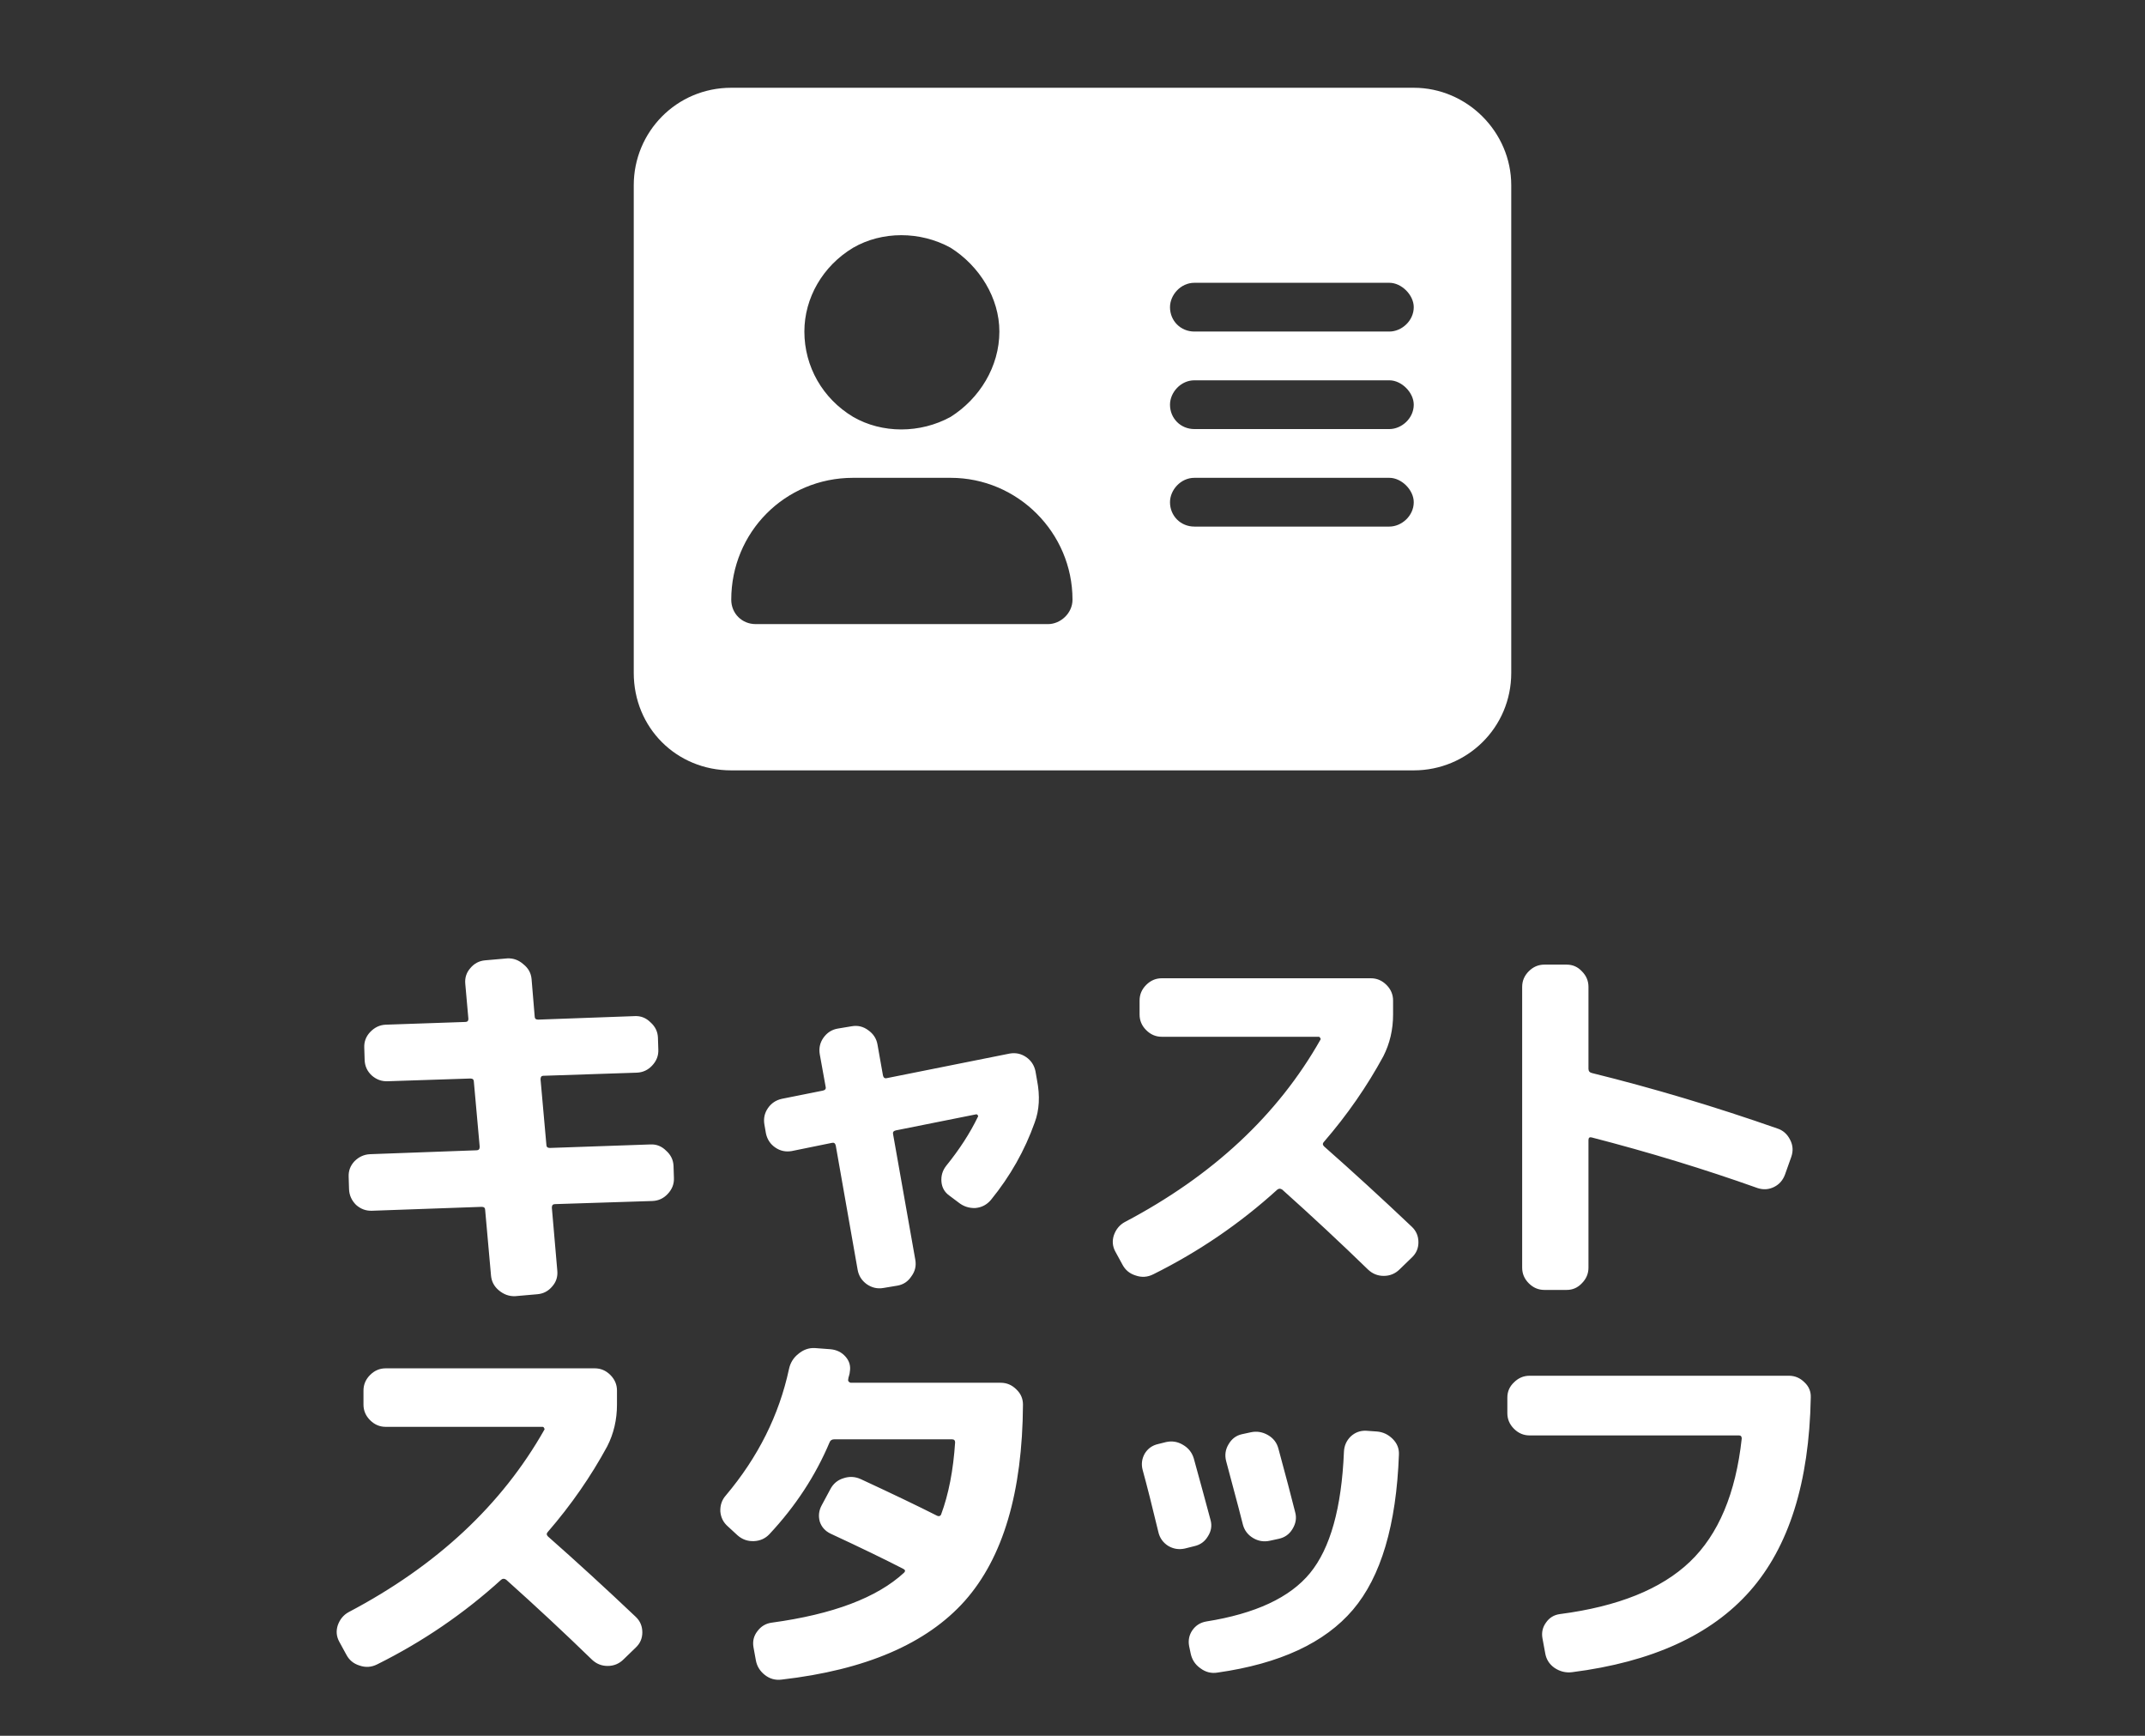
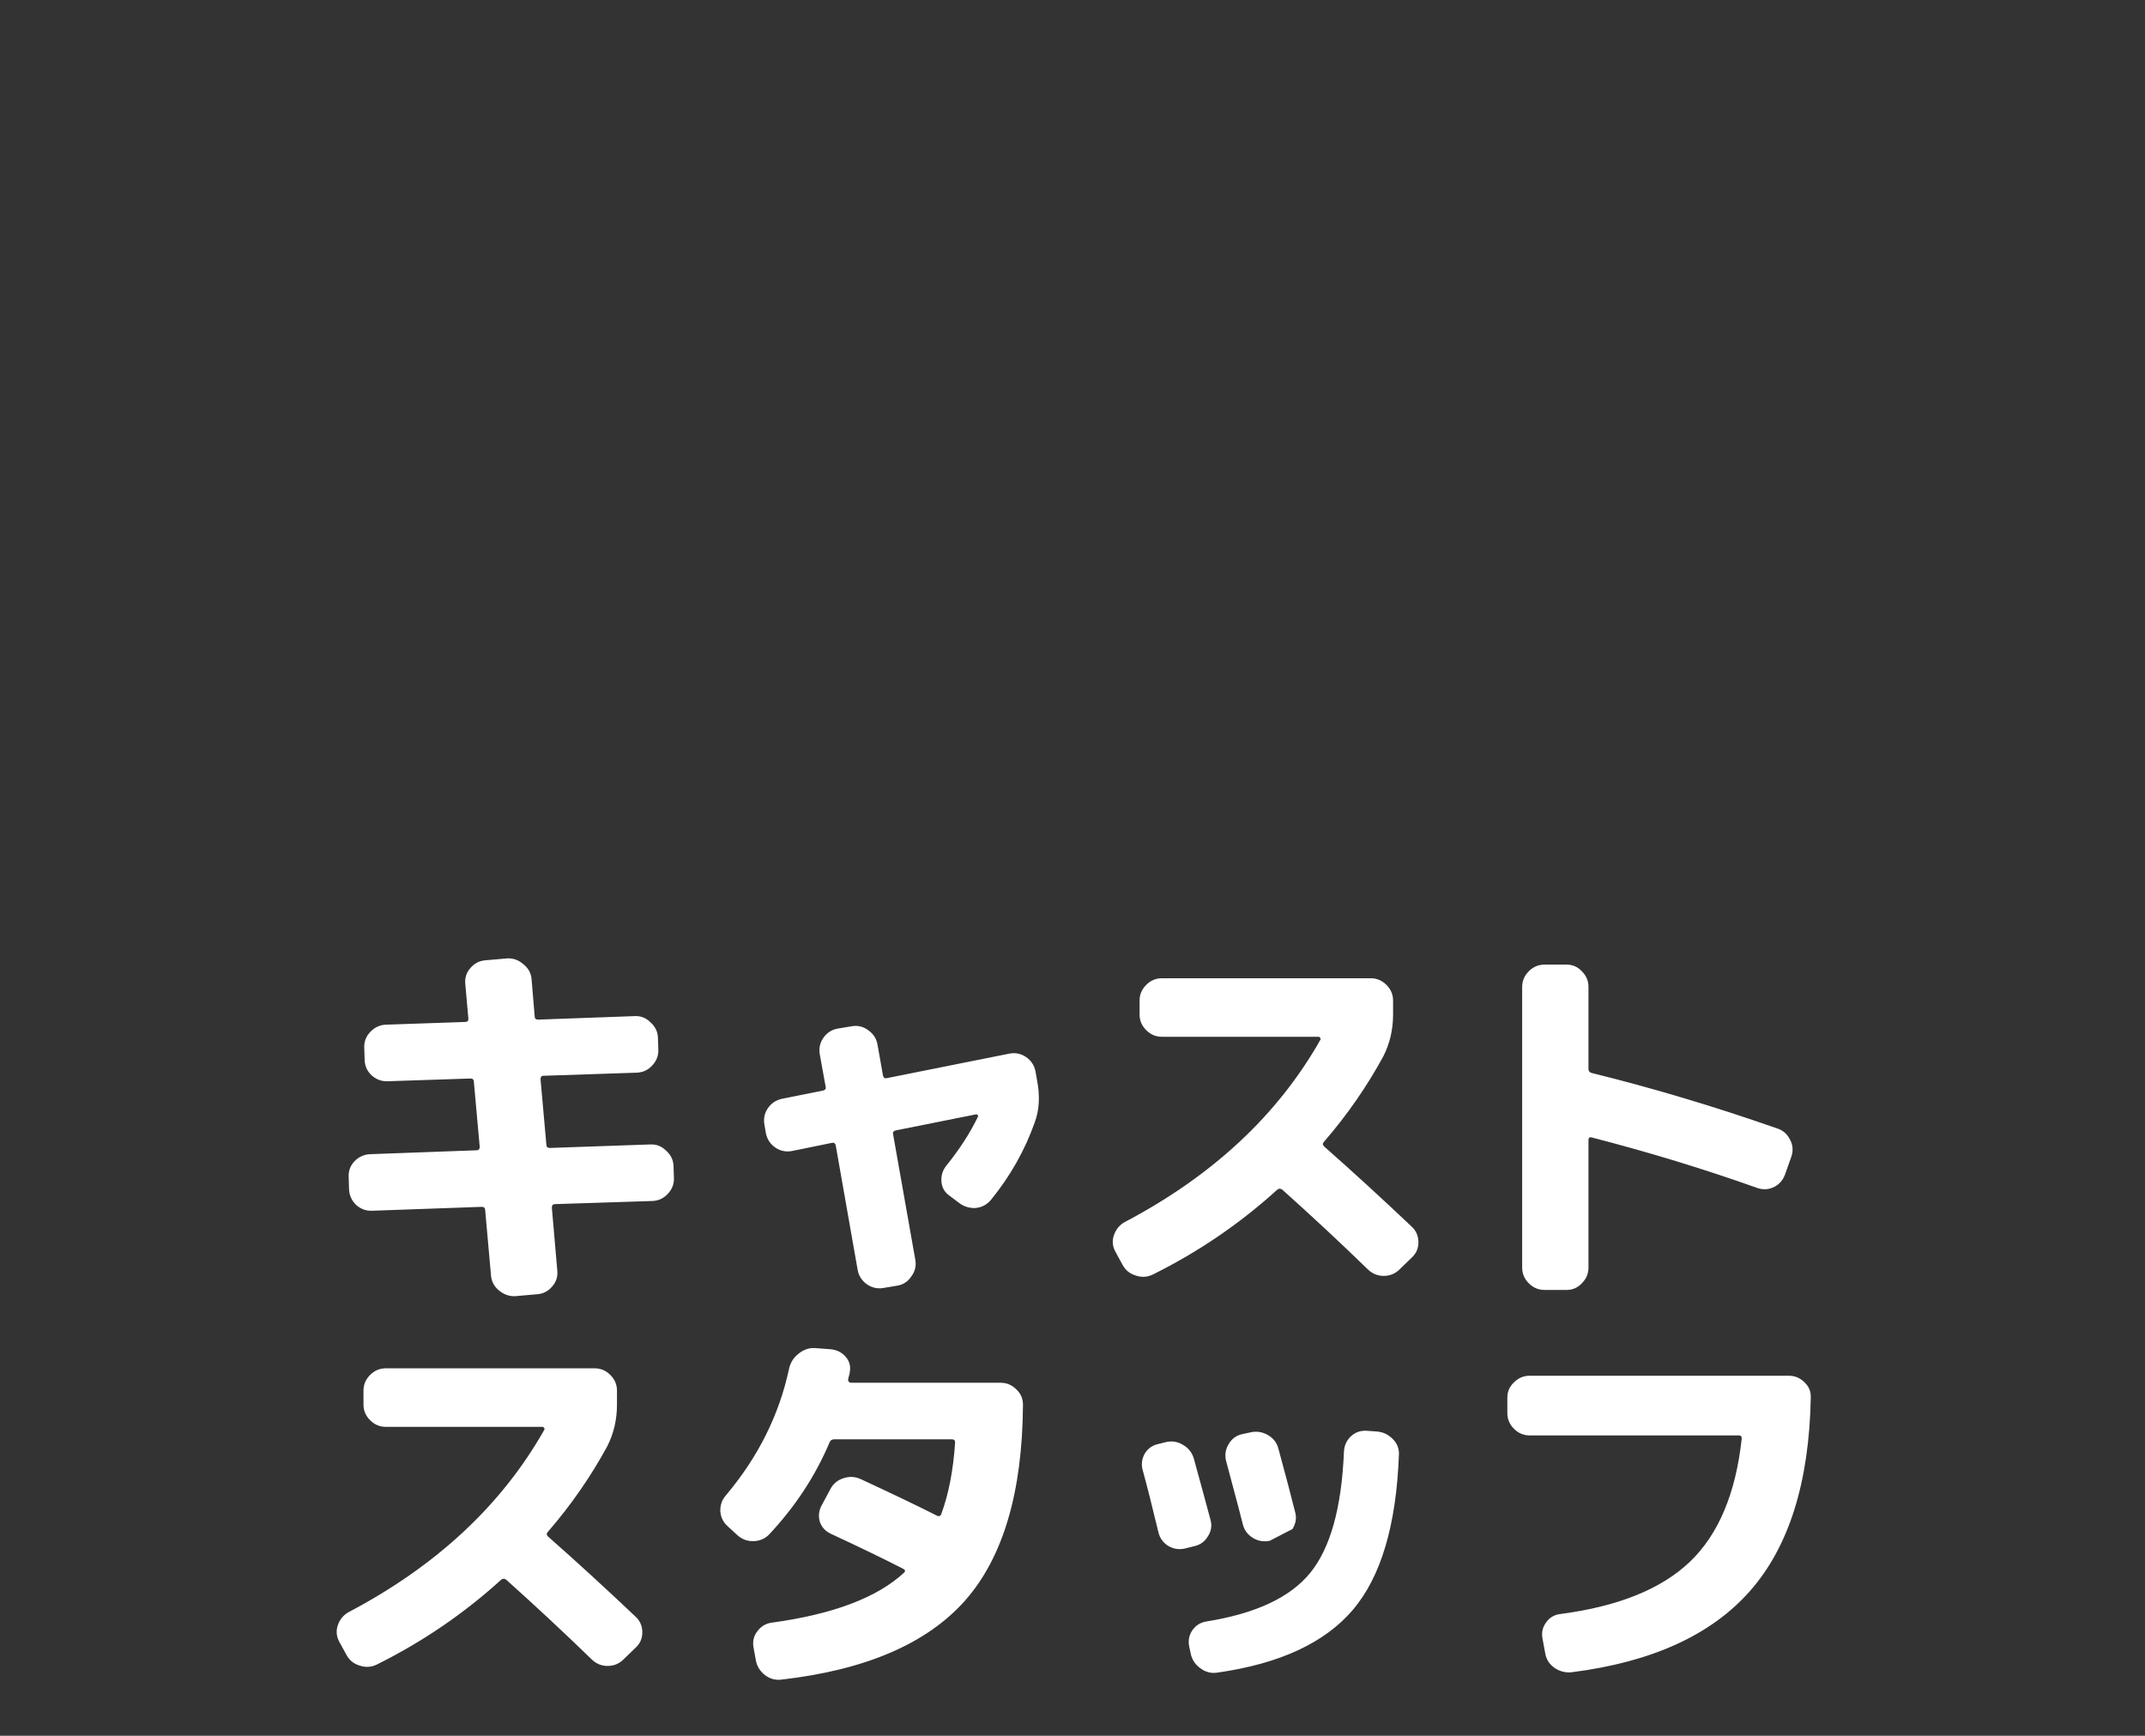
<svg xmlns="http://www.w3.org/2000/svg" width="110" height="89" viewBox="0 0 110 89" fill="none">
  <rect x="0" y="0" width="110" height="89" fill="#333333" stroke="none" />
-   <path d="M37.5 4.5H72.5C75.234 4.5 77.5 6.766 77.5 9.5V34.5C77.5 37.312 75.234 39.5 72.5 39.5H37.5C34.688 39.5 32.5 37.312 32.5 34.5V9.5C32.5 6.766 34.688 4.5 37.5 4.5ZM43.75 24.5C40.234 24.5 37.5 27.312 37.5 30.75C37.5 31.453 38.047 32 38.75 32H53.75C54.375 32 55 31.453 55 30.75C55 27.312 52.188 24.5 48.75 24.5H43.75ZM41.25 17C41.25 18.797 42.188 20.438 43.75 21.375C45.234 22.234 47.188 22.234 48.75 21.375C50.234 20.438 51.25 18.797 51.25 17C51.25 15.281 50.234 13.641 48.75 12.703C47.188 11.844 45.234 11.844 43.75 12.703C42.188 13.641 41.25 15.281 41.25 17ZM61.25 14.5C60.547 14.5 60 15.125 60 15.75C60 16.453 60.547 17 61.25 17H71.25C71.875 17 72.5 16.453 72.5 15.75C72.5 15.125 71.875 14.5 71.25 14.5H61.25ZM61.25 19.5C60.547 19.5 60 20.125 60 20.75C60 21.453 60.547 22 61.25 22H71.25C71.875 22 72.5 21.453 72.5 20.75C72.5 20.125 71.875 19.5 71.25 19.5H61.25ZM61.25 24.5C60.547 24.5 60 25.125 60 25.75C60 26.453 60.547 27 61.25 27H71.25C71.875 27 72.5 26.453 72.5 25.75C72.5 25.125 71.875 24.5 71.25 24.5H61.25Z" fill="white" />
-   <path d="M19.08 62.08C18.773 62.093 18.5 61.993 18.26 61.78C18.033 61.553 17.913 61.287 17.9 60.98L17.88 60.34C17.867 60.033 17.967 59.767 18.18 59.54C18.407 59.313 18.673 59.193 18.98 59.18L24.44 58.98C24.547 58.98 24.6 58.92 24.6 58.8L24.3 55.46C24.3 55.353 24.24 55.3 24.12 55.3L19.88 55.44C19.573 55.453 19.3 55.353 19.06 55.14C18.833 54.927 18.713 54.667 18.7 54.36L18.68 53.72C18.667 53.413 18.767 53.147 18.98 52.92C19.207 52.68 19.473 52.553 19.78 52.54L23.86 52.4C23.967 52.4 24.02 52.347 24.02 52.24L23.86 50.44C23.833 50.133 23.92 49.867 24.12 49.64C24.32 49.4 24.573 49.267 24.88 49.24L26.02 49.14C26.327 49.127 26.6 49.227 26.84 49.44C27.093 49.64 27.233 49.893 27.26 50.2L27.42 52.12C27.42 52.227 27.48 52.28 27.6 52.28L32.56 52.1C32.867 52.087 33.133 52.193 33.36 52.42C33.6 52.633 33.727 52.893 33.74 53.2L33.76 53.82C33.773 54.127 33.667 54.4 33.44 54.64C33.227 54.867 32.967 54.987 32.66 55L27.86 55.16C27.767 55.16 27.72 55.22 27.72 55.34L28.02 58.7C28.02 58.807 28.08 58.86 28.2 58.86L33.36 58.68C33.667 58.667 33.933 58.773 34.16 59C34.4 59.213 34.527 59.473 34.54 59.78L34.56 60.4C34.573 60.707 34.467 60.98 34.24 61.22C34.027 61.447 33.767 61.567 33.46 61.58L28.46 61.74C28.353 61.74 28.3 61.8 28.3 61.92L28.58 65.16C28.607 65.467 28.52 65.733 28.32 65.96C28.12 66.2 27.867 66.333 27.56 66.36L26.42 66.46C26.113 66.473 25.833 66.373 25.58 66.16C25.34 65.96 25.207 65.707 25.18 65.4L24.88 62.04C24.88 61.933 24.82 61.88 24.7 61.88L19.08 62.08ZM39.28 58.12L39.2 57.66C39.147 57.353 39.207 57.073 39.38 56.82C39.553 56.567 39.793 56.407 40.1 56.34L42.2 55.92C42.32 55.893 42.367 55.827 42.34 55.72L42.04 54.06C41.987 53.753 42.047 53.473 42.22 53.22C42.407 52.953 42.653 52.793 42.96 52.74L43.68 52.62C43.987 52.567 44.267 52.633 44.52 52.82C44.787 53.007 44.947 53.253 45 53.56L45.28 55.14C45.307 55.26 45.373 55.307 45.48 55.28L51.78 54.02C52.087 53.967 52.367 54.027 52.62 54.2C52.873 54.373 53.033 54.613 53.1 54.92L53.18 55.38C53.34 56.193 53.3 56.92 53.06 57.56C52.553 58.987 51.807 60.307 50.82 61.52C50.607 61.773 50.34 61.913 50.02 61.94C49.7 61.953 49.413 61.86 49.16 61.66L48.68 61.3C48.44 61.127 48.307 60.893 48.28 60.6C48.253 60.293 48.333 60.02 48.52 59.78C49.2 58.94 49.74 58.107 50.14 57.28C50.167 57.253 50.167 57.22 50.14 57.18C50.113 57.14 50.08 57.127 50.04 57.14L45.94 57.96C45.82 57.987 45.773 58.053 45.8 58.16L46.94 64.6C46.993 64.907 46.927 65.187 46.74 65.44C46.567 65.707 46.327 65.867 46.02 65.92L45.3 66.04C44.993 66.093 44.707 66.027 44.44 65.84C44.187 65.653 44.033 65.407 43.98 65.1L42.86 58.74C42.833 58.62 42.767 58.573 42.66 58.6L40.6 59.02C40.293 59.073 40.013 59.013 39.76 58.84C39.507 58.667 39.347 58.427 39.28 58.12ZM57.56 64.84L57.2 64.18C57.053 63.913 57.027 63.633 57.12 63.34C57.227 63.033 57.413 62.807 57.68 62.66C62.187 60.287 65.533 57.167 67.72 53.3C67.733 53.273 67.727 53.247 67.7 53.22C67.687 53.18 67.66 53.16 67.62 53.16H59.58C59.273 53.16 59.007 53.047 58.78 52.82C58.553 52.593 58.44 52.327 58.44 52.02V51.3C58.44 50.993 58.553 50.727 58.78 50.5C59.007 50.273 59.273 50.16 59.58 50.16H70.3C70.607 50.16 70.873 50.273 71.1 50.5C71.327 50.727 71.44 50.993 71.44 51.3V52.02C71.44 52.793 71.273 53.507 70.94 54.16C70.1 55.707 69.087 57.167 67.9 58.54C67.82 58.62 67.82 58.7 67.9 58.78C69.367 60.073 70.867 61.447 72.4 62.9C72.627 63.113 72.74 63.38 72.74 63.7C72.74 64.007 72.627 64.267 72.4 64.48L71.78 65.08C71.553 65.307 71.28 65.42 70.96 65.42C70.653 65.42 70.387 65.313 70.16 65.1C68.747 63.727 67.28 62.36 65.76 61C65.667 60.933 65.58 60.933 65.5 61C63.593 62.733 61.473 64.18 59.14 65.34C58.847 65.487 58.547 65.507 58.24 65.4C57.933 65.307 57.707 65.12 57.56 64.84ZM79.2 66.14C78.893 66.14 78.627 66.027 78.4 65.8C78.173 65.573 78.06 65.307 78.06 65V50.6C78.06 50.293 78.173 50.027 78.4 49.8C78.627 49.573 78.893 49.46 79.2 49.46H80.34C80.647 49.46 80.907 49.573 81.12 49.8C81.347 50.027 81.46 50.293 81.46 50.6V54.8C81.46 54.92 81.52 54.993 81.64 55.02C84.773 55.793 87.94 56.74 91.14 57.86C91.433 57.953 91.653 58.147 91.8 58.44C91.947 58.72 91.967 59.013 91.86 59.32L91.54 60.22C91.433 60.513 91.247 60.727 90.98 60.86C90.713 60.993 90.433 61.013 90.14 60.92C87.407 59.947 84.567 59.08 81.62 58.32C81.513 58.293 81.46 58.34 81.46 58.46V65C81.46 65.307 81.347 65.573 81.12 65.8C80.907 66.027 80.647 66.14 80.34 66.14H79.2ZM17.76 84.84L17.4 84.18C17.253 83.913 17.227 83.633 17.32 83.34C17.427 83.033 17.613 82.807 17.88 82.66C22.387 80.287 25.733 77.167 27.92 73.3C27.933 73.273 27.927 73.247 27.9 73.22C27.887 73.18 27.86 73.16 27.82 73.16H19.78C19.473 73.16 19.207 73.047 18.98 72.82C18.753 72.593 18.64 72.327 18.64 72.02V71.3C18.64 70.993 18.753 70.727 18.98 70.5C19.207 70.273 19.473 70.16 19.78 70.16H30.5C30.807 70.16 31.073 70.273 31.3 70.5C31.527 70.727 31.64 70.993 31.64 71.3V72.02C31.64 72.793 31.473 73.507 31.14 74.16C30.3 75.707 29.287 77.167 28.1 78.54C28.02 78.62 28.02 78.7 28.1 78.78C29.567 80.073 31.067 81.447 32.6 82.9C32.827 83.113 32.94 83.38 32.94 83.7C32.94 84.007 32.827 84.267 32.6 84.48L31.98 85.08C31.753 85.307 31.48 85.42 31.16 85.42C30.853 85.42 30.587 85.313 30.36 85.1C28.947 83.727 27.48 82.36 25.96 81C25.867 80.933 25.78 80.933 25.7 81C23.793 82.733 21.673 84.18 19.34 85.34C19.047 85.487 18.747 85.507 18.44 85.4C18.133 85.307 17.907 85.12 17.76 84.84ZM37.82 78.72L37.32 78.26C37.093 78.06 36.967 77.807 36.94 77.5C36.927 77.18 37.02 76.907 37.22 76.68C38.873 74.72 39.953 72.56 40.46 70.2C40.527 69.88 40.687 69.62 40.94 69.42C41.193 69.207 41.473 69.107 41.78 69.12L42.58 69.18C42.9 69.207 43.16 69.333 43.36 69.56C43.56 69.787 43.633 70.047 43.58 70.34C43.58 70.38 43.567 70.447 43.54 70.54C43.513 70.62 43.5 70.68 43.5 70.72C43.487 70.76 43.493 70.8 43.52 70.84C43.56 70.88 43.6 70.9 43.64 70.9H51.32C51.627 70.9 51.893 71.013 52.12 71.24C52.347 71.453 52.46 71.713 52.46 72.02C52.433 76.513 51.44 79.867 49.48 82.08C47.52 84.28 44.387 85.627 40.08 86.12C39.76 86.16 39.473 86.08 39.22 85.88C38.967 85.68 38.813 85.427 38.76 85.12L38.64 84.46C38.587 84.153 38.653 83.88 38.84 83.64C39.027 83.387 39.273 83.24 39.58 83.2C42.713 82.773 44.973 81.92 46.36 80.64C46.44 80.56 46.427 80.493 46.32 80.44C45.333 79.933 44.093 79.333 42.6 78.64C42.32 78.507 42.133 78.3 42.04 78.02C41.96 77.727 41.993 77.447 42.14 77.18L42.58 76.36C42.727 76.08 42.947 75.893 43.24 75.8C43.547 75.693 43.847 75.707 44.14 75.84C45.78 76.6 47.087 77.227 48.06 77.72C48.153 77.76 48.22 77.74 48.26 77.66C48.647 76.62 48.887 75.387 48.98 73.96C48.98 73.853 48.927 73.8 48.82 73.8H42.78C42.66 73.8 42.58 73.853 42.54 73.96C41.82 75.667 40.793 77.233 39.46 78.66C39.247 78.887 38.98 79.007 38.66 79.02C38.34 79.033 38.06 78.933 37.82 78.72ZM71.74 74.58C71.607 78.193 70.82 80.847 69.38 82.54C67.94 84.233 65.627 85.307 62.44 85.76C62.12 85.813 61.827 85.74 61.56 85.54C61.293 85.353 61.127 85.1 61.06 84.78L60.98 84.4C60.927 84.107 60.98 83.84 61.14 83.6C61.313 83.347 61.553 83.193 61.86 83.14C64.38 82.74 66.153 81.913 67.18 80.66C68.22 79.393 68.8 77.32 68.92 74.44C68.933 74.133 69.047 73.873 69.26 73.66C69.487 73.447 69.753 73.347 70.06 73.36L70.62 73.4C70.927 73.427 71.193 73.553 71.42 73.78C71.647 74.007 71.753 74.273 71.74 74.58ZM59.4 78.54C59.08 77.207 58.813 76.153 58.6 75.38C58.52 75.087 58.553 74.807 58.7 74.54C58.86 74.273 59.093 74.107 59.4 74.04L59.8 73.94C60.107 73.873 60.393 73.92 60.66 74.08C60.94 74.24 61.127 74.473 61.22 74.78C61.58 76.087 61.867 77.14 62.08 77.94C62.16 78.233 62.113 78.513 61.94 78.78C61.78 79.047 61.547 79.213 61.24 79.28L60.76 79.4C60.453 79.467 60.167 79.42 59.9 79.26C59.633 79.087 59.467 78.847 59.4 78.54ZM65.12 79C64.813 79.067 64.527 79.02 64.26 78.86C63.993 78.7 63.82 78.473 63.74 78.18C63.727 78.1 63.44 77.013 62.88 74.92C62.8 74.613 62.84 74.327 63 74.06C63.16 73.78 63.387 73.607 63.68 73.54L64.14 73.44C64.447 73.373 64.74 73.42 65.02 73.58C65.3 73.74 65.48 73.973 65.56 74.28C65.933 75.653 66.22 76.74 66.42 77.54C66.5 77.833 66.453 78.12 66.28 78.4C66.12 78.667 65.887 78.833 65.58 78.9L65.12 79ZM78.44 73.6C78.133 73.6 77.867 73.487 77.64 73.26C77.413 73.033 77.3 72.767 77.3 72.46V71.66C77.3 71.353 77.413 71.093 77.64 70.88C77.867 70.653 78.133 70.54 78.44 70.54H91.74C92.047 70.54 92.313 70.653 92.54 70.88C92.767 71.093 92.873 71.353 92.86 71.66C92.78 76.007 91.74 79.313 89.74 81.58C87.753 83.833 84.713 85.22 80.62 85.74C80.3 85.78 80 85.707 79.72 85.52C79.453 85.333 79.293 85.08 79.24 84.76L79.1 84C79.047 83.707 79.107 83.44 79.28 83.2C79.453 82.947 79.693 82.8 80 82.76C82.973 82.373 85.193 81.48 86.66 80.08C88.127 78.68 89.013 76.573 89.32 73.76C89.32 73.653 89.273 73.6 89.18 73.6H78.44Z" fill="white" />
+   <path d="M19.08 62.08C18.773 62.093 18.5 61.993 18.26 61.78C18.033 61.553 17.913 61.287 17.9 60.98L17.88 60.34C17.867 60.033 17.967 59.767 18.18 59.54C18.407 59.313 18.673 59.193 18.98 59.18L24.44 58.98C24.547 58.98 24.6 58.92 24.6 58.8L24.3 55.46C24.3 55.353 24.24 55.3 24.12 55.3L19.88 55.44C19.573 55.453 19.3 55.353 19.06 55.14C18.833 54.927 18.713 54.667 18.7 54.36L18.68 53.72C18.667 53.413 18.767 53.147 18.98 52.92C19.207 52.68 19.473 52.553 19.78 52.54L23.86 52.4C23.967 52.4 24.02 52.347 24.02 52.24L23.86 50.44C23.833 50.133 23.92 49.867 24.12 49.64C24.32 49.4 24.573 49.267 24.88 49.24L26.02 49.14C26.327 49.127 26.6 49.227 26.84 49.44C27.093 49.64 27.233 49.893 27.26 50.2L27.42 52.12C27.42 52.227 27.48 52.28 27.6 52.28L32.56 52.1C32.867 52.087 33.133 52.193 33.36 52.42C33.6 52.633 33.727 52.893 33.74 53.2L33.76 53.82C33.773 54.127 33.667 54.4 33.44 54.64C33.227 54.867 32.967 54.987 32.66 55L27.86 55.16C27.767 55.16 27.72 55.22 27.72 55.34L28.02 58.7C28.02 58.807 28.08 58.86 28.2 58.86L33.36 58.68C33.667 58.667 33.933 58.773 34.16 59C34.4 59.213 34.527 59.473 34.54 59.78L34.56 60.4C34.573 60.707 34.467 60.98 34.24 61.22C34.027 61.447 33.767 61.567 33.46 61.58L28.46 61.74C28.353 61.74 28.3 61.8 28.3 61.92L28.58 65.16C28.607 65.467 28.52 65.733 28.32 65.96C28.12 66.2 27.867 66.333 27.56 66.36L26.42 66.46C26.113 66.473 25.833 66.373 25.58 66.16C25.34 65.96 25.207 65.707 25.18 65.4L24.88 62.04C24.88 61.933 24.82 61.88 24.7 61.88L19.08 62.08ZM39.28 58.12L39.2 57.66C39.147 57.353 39.207 57.073 39.38 56.82C39.553 56.567 39.793 56.407 40.1 56.34L42.2 55.92C42.32 55.893 42.367 55.827 42.34 55.72L42.04 54.06C41.987 53.753 42.047 53.473 42.22 53.22C42.407 52.953 42.653 52.793 42.96 52.74L43.68 52.62C43.987 52.567 44.267 52.633 44.52 52.82C44.787 53.007 44.947 53.253 45 53.56L45.28 55.14C45.307 55.26 45.373 55.307 45.48 55.28L51.78 54.02C52.087 53.967 52.367 54.027 52.62 54.2C52.873 54.373 53.033 54.613 53.1 54.92L53.18 55.38C53.34 56.193 53.3 56.92 53.06 57.56C52.553 58.987 51.807 60.307 50.82 61.52C50.607 61.773 50.34 61.913 50.02 61.94C49.7 61.953 49.413 61.86 49.16 61.66L48.68 61.3C48.44 61.127 48.307 60.893 48.28 60.6C48.253 60.293 48.333 60.02 48.52 59.78C49.2 58.94 49.74 58.107 50.14 57.28C50.167 57.253 50.167 57.22 50.14 57.18C50.113 57.14 50.08 57.127 50.04 57.14L45.94 57.96C45.82 57.987 45.773 58.053 45.8 58.16L46.94 64.6C46.993 64.907 46.927 65.187 46.74 65.44C46.567 65.707 46.327 65.867 46.02 65.92L45.3 66.04C44.993 66.093 44.707 66.027 44.44 65.84C44.187 65.653 44.033 65.407 43.98 65.1L42.86 58.74C42.833 58.62 42.767 58.573 42.66 58.6L40.6 59.02C40.293 59.073 40.013 59.013 39.76 58.84C39.507 58.667 39.347 58.427 39.28 58.12ZM57.56 64.84L57.2 64.18C57.053 63.913 57.027 63.633 57.12 63.34C57.227 63.033 57.413 62.807 57.68 62.66C62.187 60.287 65.533 57.167 67.72 53.3C67.733 53.273 67.727 53.247 67.7 53.22C67.687 53.18 67.66 53.16 67.62 53.16H59.58C59.273 53.16 59.007 53.047 58.78 52.82C58.553 52.593 58.44 52.327 58.44 52.02V51.3C58.44 50.993 58.553 50.727 58.78 50.5C59.007 50.273 59.273 50.16 59.58 50.16H70.3C70.607 50.16 70.873 50.273 71.1 50.5C71.327 50.727 71.44 50.993 71.44 51.3V52.02C71.44 52.793 71.273 53.507 70.94 54.16C70.1 55.707 69.087 57.167 67.9 58.54C67.82 58.62 67.82 58.7 67.9 58.78C69.367 60.073 70.867 61.447 72.4 62.9C72.627 63.113 72.74 63.38 72.74 63.7C72.74 64.007 72.627 64.267 72.4 64.48L71.78 65.08C71.553 65.307 71.28 65.42 70.96 65.42C70.653 65.42 70.387 65.313 70.16 65.1C68.747 63.727 67.28 62.36 65.76 61C65.667 60.933 65.58 60.933 65.5 61C63.593 62.733 61.473 64.18 59.14 65.34C58.847 65.487 58.547 65.507 58.24 65.4C57.933 65.307 57.707 65.12 57.56 64.84ZM79.2 66.14C78.893 66.14 78.627 66.027 78.4 65.8C78.173 65.573 78.06 65.307 78.06 65V50.6C78.06 50.293 78.173 50.027 78.4 49.8C78.627 49.573 78.893 49.46 79.2 49.46H80.34C80.647 49.46 80.907 49.573 81.12 49.8C81.347 50.027 81.46 50.293 81.46 50.6V54.8C81.46 54.92 81.52 54.993 81.64 55.02C84.773 55.793 87.94 56.74 91.14 57.86C91.433 57.953 91.653 58.147 91.8 58.44C91.947 58.72 91.967 59.013 91.86 59.32L91.54 60.22C91.433 60.513 91.247 60.727 90.98 60.86C90.713 60.993 90.433 61.013 90.14 60.92C87.407 59.947 84.567 59.08 81.62 58.32C81.513 58.293 81.46 58.34 81.46 58.46V65C81.46 65.307 81.347 65.573 81.12 65.8C80.907 66.027 80.647 66.14 80.34 66.14H79.2ZM17.76 84.84L17.4 84.18C17.253 83.913 17.227 83.633 17.32 83.34C17.427 83.033 17.613 82.807 17.88 82.66C22.387 80.287 25.733 77.167 27.92 73.3C27.933 73.273 27.927 73.247 27.9 73.22C27.887 73.18 27.86 73.16 27.82 73.16H19.78C19.473 73.16 19.207 73.047 18.98 72.82C18.753 72.593 18.64 72.327 18.64 72.02V71.3C18.64 70.993 18.753 70.727 18.98 70.5C19.207 70.273 19.473 70.16 19.78 70.16H30.5C30.807 70.16 31.073 70.273 31.3 70.5C31.527 70.727 31.64 70.993 31.64 71.3V72.02C31.64 72.793 31.473 73.507 31.14 74.16C30.3 75.707 29.287 77.167 28.1 78.54C28.02 78.62 28.02 78.7 28.1 78.78C29.567 80.073 31.067 81.447 32.6 82.9C32.827 83.113 32.94 83.38 32.94 83.7C32.94 84.007 32.827 84.267 32.6 84.48L31.98 85.08C31.753 85.307 31.48 85.42 31.16 85.42C30.853 85.42 30.587 85.313 30.36 85.1C28.947 83.727 27.48 82.36 25.96 81C25.867 80.933 25.78 80.933 25.7 81C23.793 82.733 21.673 84.18 19.34 85.34C19.047 85.487 18.747 85.507 18.44 85.4C18.133 85.307 17.907 85.12 17.76 84.84ZM37.82 78.72L37.32 78.26C37.093 78.06 36.967 77.807 36.94 77.5C36.927 77.18 37.02 76.907 37.22 76.68C38.873 74.72 39.953 72.56 40.46 70.2C40.527 69.88 40.687 69.62 40.94 69.42C41.193 69.207 41.473 69.107 41.78 69.12L42.58 69.18C42.9 69.207 43.16 69.333 43.36 69.56C43.56 69.787 43.633 70.047 43.58 70.34C43.58 70.38 43.567 70.447 43.54 70.54C43.513 70.62 43.5 70.68 43.5 70.72C43.487 70.76 43.493 70.8 43.52 70.84C43.56 70.88 43.6 70.9 43.64 70.9H51.32C51.627 70.9 51.893 71.013 52.12 71.24C52.347 71.453 52.46 71.713 52.46 72.02C52.433 76.513 51.44 79.867 49.48 82.08C47.52 84.28 44.387 85.627 40.08 86.12C39.76 86.16 39.473 86.08 39.22 85.88C38.967 85.68 38.813 85.427 38.76 85.12L38.64 84.46C38.587 84.153 38.653 83.88 38.84 83.64C39.027 83.387 39.273 83.24 39.58 83.2C42.713 82.773 44.973 81.92 46.36 80.64C46.44 80.56 46.427 80.493 46.32 80.44C45.333 79.933 44.093 79.333 42.6 78.64C42.32 78.507 42.133 78.3 42.04 78.02C41.96 77.727 41.993 77.447 42.14 77.18L42.58 76.36C42.727 76.08 42.947 75.893 43.24 75.8C43.547 75.693 43.847 75.707 44.14 75.84C45.78 76.6 47.087 77.227 48.06 77.72C48.153 77.76 48.22 77.74 48.26 77.66C48.647 76.62 48.887 75.387 48.98 73.96C48.98 73.853 48.927 73.8 48.82 73.8H42.78C42.66 73.8 42.58 73.853 42.54 73.96C41.82 75.667 40.793 77.233 39.46 78.66C39.247 78.887 38.98 79.007 38.66 79.02C38.34 79.033 38.06 78.933 37.82 78.72ZM71.74 74.58C71.607 78.193 70.82 80.847 69.38 82.54C67.94 84.233 65.627 85.307 62.44 85.76C62.12 85.813 61.827 85.74 61.56 85.54C61.293 85.353 61.127 85.1 61.06 84.78L60.98 84.4C60.927 84.107 60.98 83.84 61.14 83.6C61.313 83.347 61.553 83.193 61.86 83.14C64.38 82.74 66.153 81.913 67.18 80.66C68.22 79.393 68.8 77.32 68.92 74.44C68.933 74.133 69.047 73.873 69.26 73.66C69.487 73.447 69.753 73.347 70.06 73.36L70.62 73.4C70.927 73.427 71.193 73.553 71.42 73.78C71.647 74.007 71.753 74.273 71.74 74.58ZM59.4 78.54C59.08 77.207 58.813 76.153 58.6 75.38C58.52 75.087 58.553 74.807 58.7 74.54C58.86 74.273 59.093 74.107 59.4 74.04L59.8 73.94C60.107 73.873 60.393 73.92 60.66 74.08C60.94 74.24 61.127 74.473 61.22 74.78C61.58 76.087 61.867 77.14 62.08 77.94C62.16 78.233 62.113 78.513 61.94 78.78C61.78 79.047 61.547 79.213 61.24 79.28L60.76 79.4C60.453 79.467 60.167 79.42 59.9 79.26C59.633 79.087 59.467 78.847 59.4 78.54ZM65.12 79C64.813 79.067 64.527 79.02 64.26 78.86C63.993 78.7 63.82 78.473 63.74 78.18C63.727 78.1 63.44 77.013 62.88 74.92C62.8 74.613 62.84 74.327 63 74.06C63.16 73.78 63.387 73.607 63.68 73.54L64.14 73.44C64.447 73.373 64.74 73.42 65.02 73.58C65.3 73.74 65.48 73.973 65.56 74.28C65.933 75.653 66.22 76.74 66.42 77.54C66.5 77.833 66.453 78.12 66.28 78.4L65.12 79ZM78.44 73.6C78.133 73.6 77.867 73.487 77.64 73.26C77.413 73.033 77.3 72.767 77.3 72.46V71.66C77.3 71.353 77.413 71.093 77.64 70.88C77.867 70.653 78.133 70.54 78.44 70.54H91.74C92.047 70.54 92.313 70.653 92.54 70.88C92.767 71.093 92.873 71.353 92.86 71.66C92.78 76.007 91.74 79.313 89.74 81.58C87.753 83.833 84.713 85.22 80.62 85.74C80.3 85.78 80 85.707 79.72 85.52C79.453 85.333 79.293 85.08 79.24 84.76L79.1 84C79.047 83.707 79.107 83.44 79.28 83.2C79.453 82.947 79.693 82.8 80 82.76C82.973 82.373 85.193 81.48 86.66 80.08C88.127 78.68 89.013 76.573 89.32 73.76C89.32 73.653 89.273 73.6 89.18 73.6H78.44Z" fill="white" />
</svg>